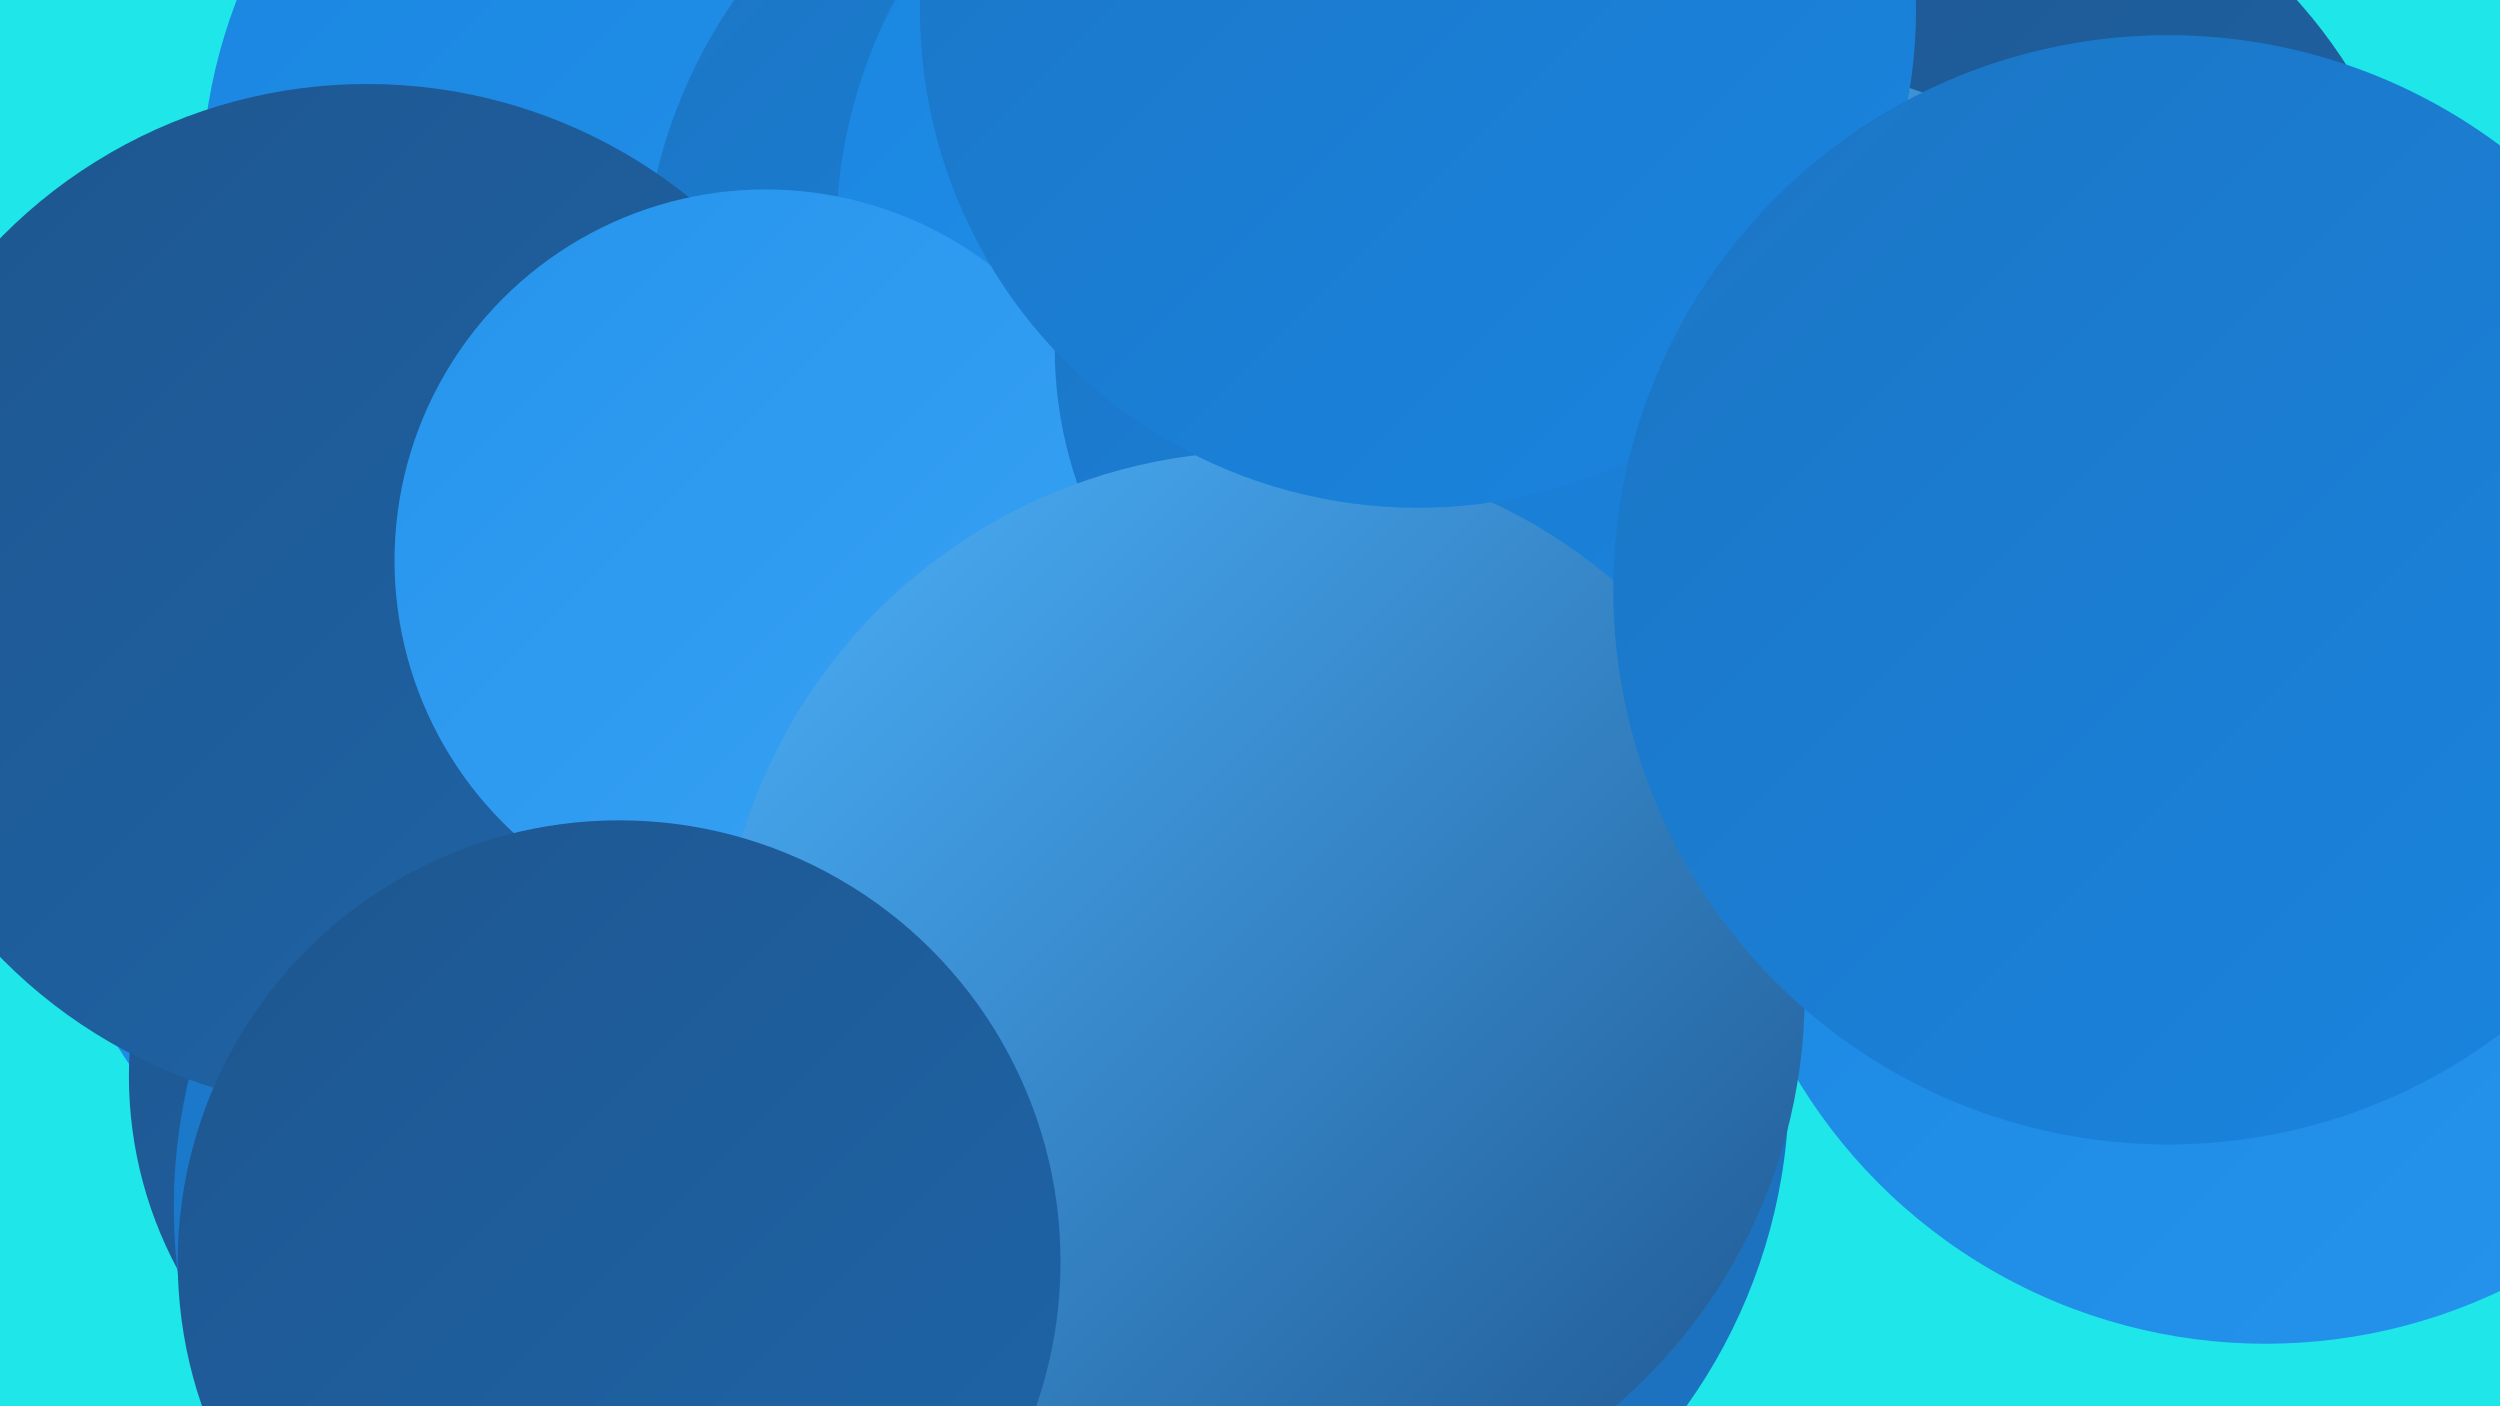
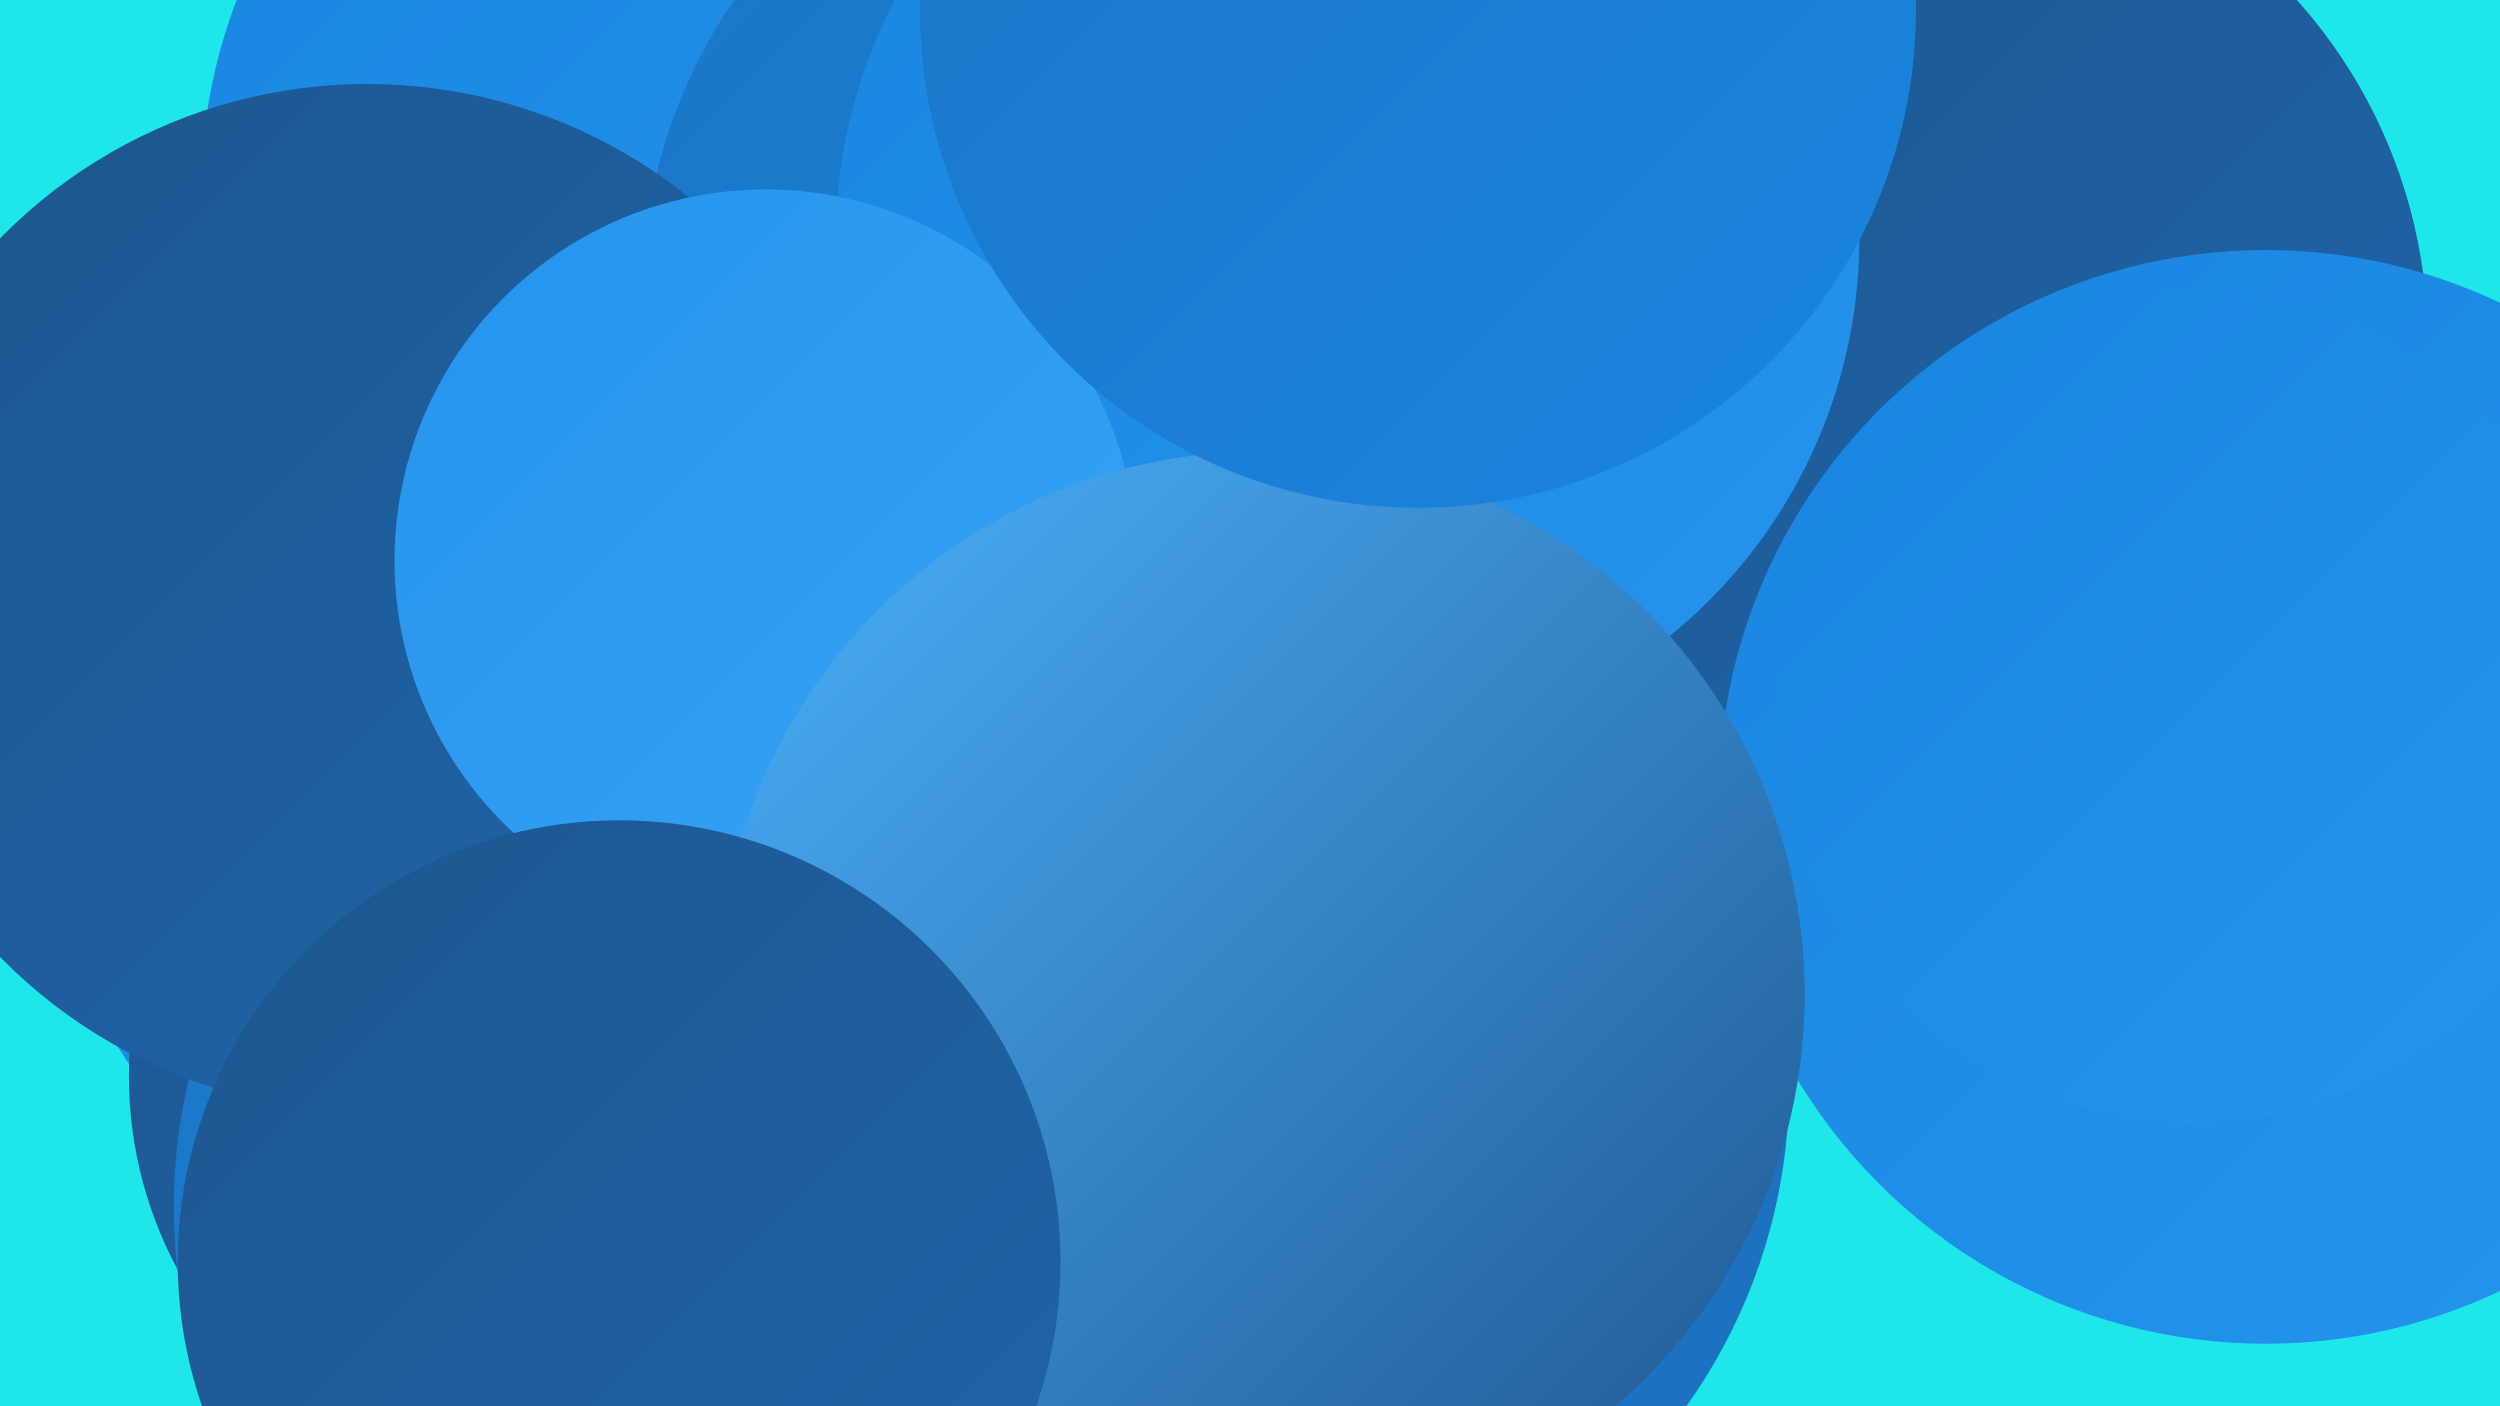
<svg xmlns="http://www.w3.org/2000/svg" width="1280" height="720">
  <defs>
    <linearGradient id="grad0" x1="0%" y1="0%" x2="100%" y2="100%">
      <stop offset="0%" style="stop-color:#1e568f;stop-opacity:1" />
      <stop offset="100%" style="stop-color:#1e65a9;stop-opacity:1" />
    </linearGradient>
    <linearGradient id="grad1" x1="0%" y1="0%" x2="100%" y2="100%">
      <stop offset="0%" style="stop-color:#1e65a9;stop-opacity:1" />
      <stop offset="100%" style="stop-color:#1c75c4;stop-opacity:1" />
    </linearGradient>
    <linearGradient id="grad2" x1="0%" y1="0%" x2="100%" y2="100%">
      <stop offset="0%" style="stop-color:#1c75c4;stop-opacity:1" />
      <stop offset="100%" style="stop-color:#1985e0;stop-opacity:1" />
    </linearGradient>
    <linearGradient id="grad3" x1="0%" y1="0%" x2="100%" y2="100%">
      <stop offset="0%" style="stop-color:#1985e0;stop-opacity:1" />
      <stop offset="100%" style="stop-color:#2694ed;stop-opacity:1" />
    </linearGradient>
    <linearGradient id="grad4" x1="0%" y1="0%" x2="100%" y2="100%">
      <stop offset="0%" style="stop-color:#2694ed;stop-opacity:1" />
      <stop offset="100%" style="stop-color:#39a3f4;stop-opacity:1" />
    </linearGradient>
    <linearGradient id="grad5" x1="0%" y1="0%" x2="100%" y2="100%">
      <stop offset="0%" style="stop-color:#39a3f4;stop-opacity:1" />
      <stop offset="100%" style="stop-color:#4cb1fa;stop-opacity:1" />
    </linearGradient>
    <linearGradient id="grad6" x1="0%" y1="0%" x2="100%" y2="100%">
      <stop offset="0%" style="stop-color:#4cb1fa;stop-opacity:1" />
      <stop offset="100%" style="stop-color:#1e568f;stop-opacity:1" />
    </linearGradient>
  </defs>
  <rect width="1280" height="720" fill="#1ee6e9" />
  <circle cx="376" cy="98" r="273" fill="url(#grad3)" />
  <circle cx="548" cy="180" r="217" fill="url(#grad0)" />
  <circle cx="592" cy="150" r="263" fill="url(#grad2)" />
  <circle cx="241" cy="425" r="212" fill="url(#grad3)" />
  <circle cx="275" cy="551" r="209" fill="url(#grad0)" />
  <circle cx="373" cy="618" r="284" fill="url(#grad2)" />
  <circle cx="434" cy="547" r="281" fill="url(#grad3)" />
  <circle cx="188" cy="306" r="263" fill="url(#grad0)" />
  <circle cx="981" cy="175" r="262" fill="url(#grad0)" />
  <circle cx="690" cy="122" r="262" fill="url(#grad3)" />
  <circle cx="392" cy="287" r="190" fill="url(#grad4)" />
  <circle cx="634" cy="556" r="282" fill="url(#grad1)" />
-   <circle cx="897" cy="288" r="256" fill="url(#grad6)" />
  <circle cx="1160" cy="408" r="280" fill="url(#grad3)" />
-   <circle cx="755" cy="178" r="215" fill="url(#grad2)" />
  <circle cx="646" cy="509" r="278" fill="url(#grad6)" />
  <circle cx="317" cy="646" r="226" fill="url(#grad0)" />
  <circle cx="726" cy="5" r="255" fill="url(#grad2)" />
  <circle cx="1122" cy="362" r="213" fill="url(#grad3)" />
-   <circle cx="1110" cy="302" r="284" fill="url(#grad2)" />
</svg>